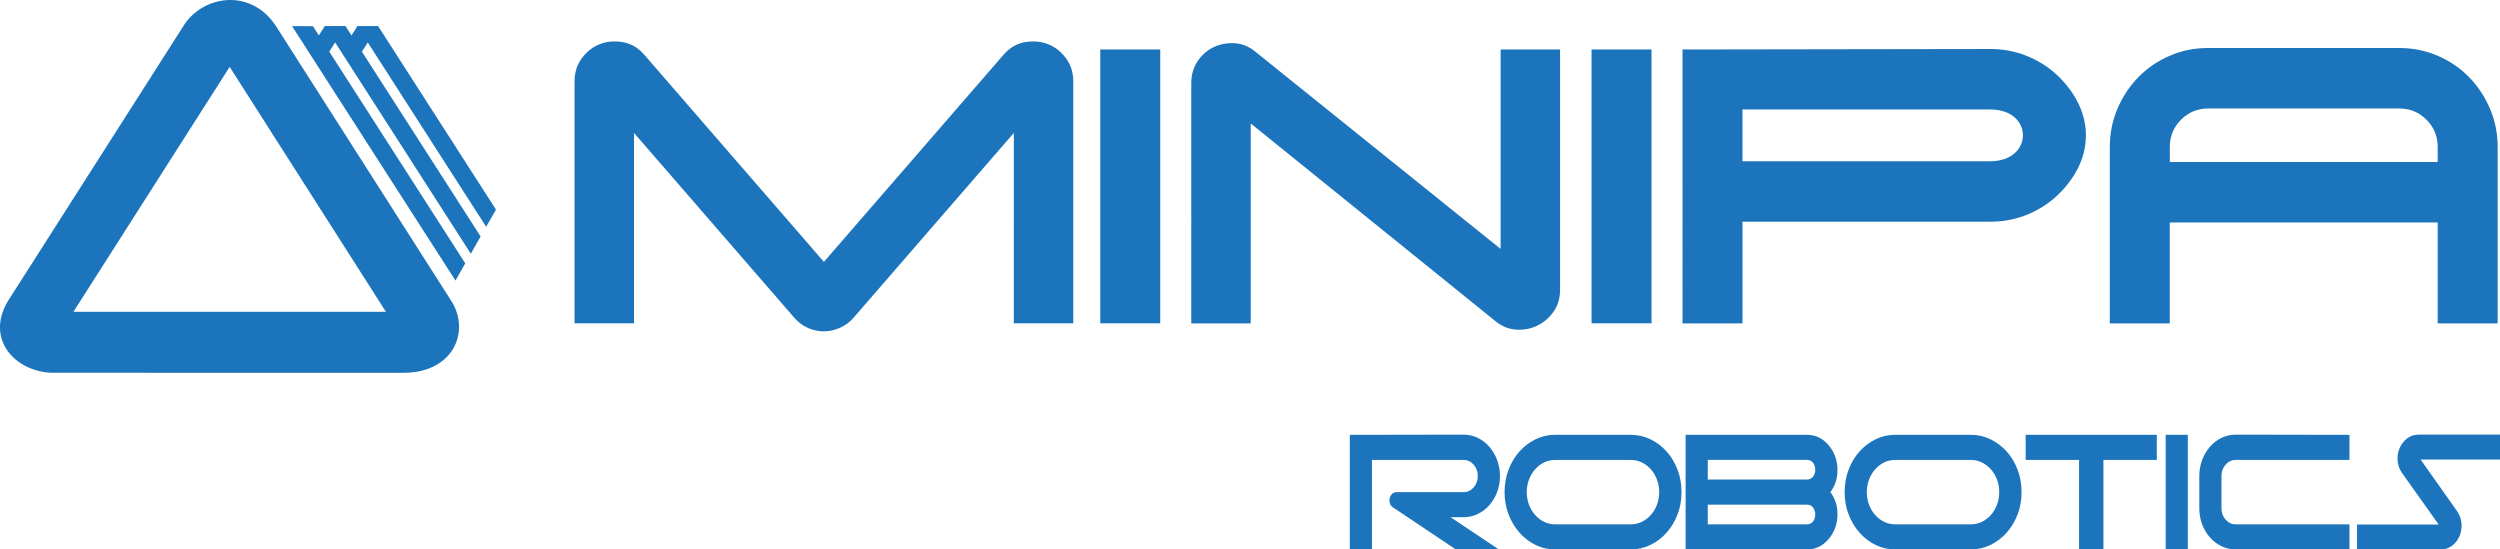
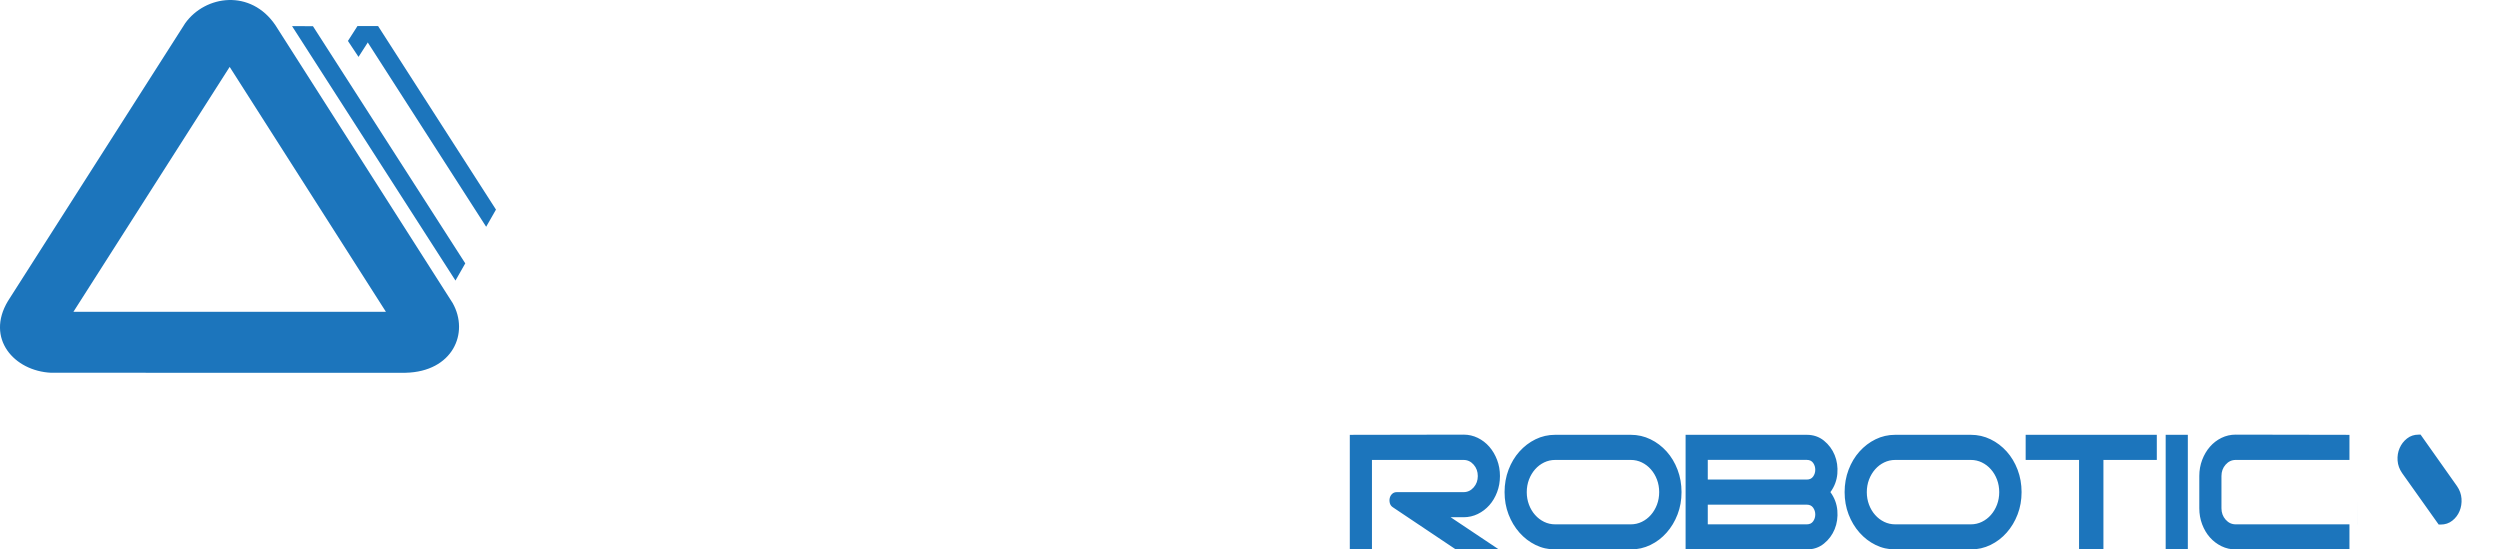
<svg xmlns="http://www.w3.org/2000/svg" id="Layer_2" data-name="Layer 2" viewBox="0 0 970.31 213.25">
  <defs>
    <style>
      .cls-1, .cls-2 {
        fill: #1c75bc;
      }

      .cls-2 {
        fill-rule: evenodd;
      }
    </style>
  </defs>
  <g id="Camada_1" data-name="Camada 1">
-     <path class="cls-1" d="M842.15,62.87h103.97v-5.84c0-4.14-1.45-7.66-4.36-10.57-2.91-2.91-6.43-4.36-10.57-4.36h-74.1c-4.14,0-7.66,1.45-10.57,4.36-2.91,2.91-4.36,6.44-4.36,10.57v5.84ZM857.08,18.63h74.1c5.3,0,10.28,1,14.94,3.01,4.66,2,8.7,4.75,12.12,8.24,3.43,3.49,6.14,7.57,8.15,12.22,2,4.65,3.01,9.63,3.01,14.94v68.47h-23.28v-39.17h-103.97v39.17h-23.28V57.03c0-5.3,1-10.28,3.01-14.94,2-4.66,4.72-8.73,8.15-12.22,3.43-3.49,7.47-6.24,12.12-8.24,4.65-2.01,9.63-3.01,14.93-3.01ZM799.57,74.8c-3.42,3.49-7.47,6.24-12.12,8.24-4.65,2-9.64,3.01-14.94,3.01h-96.21v39.46h-23.28V19.21l119.49-.19c5.3,0,10.28,1,14.94,3.01,4.66,2,8.7,4.75,12.12,8.24,13.26,13.52,13.47,30.81,0,44.53ZM772.51,62.58c16.77,0,16.92-20.09,0-20.09h-96.21v20.09h96.21ZM641,125.5h-23.28V19.21h23.28v106.3ZM605.5,19.21v93.3c0,3.23-.84,6.05-2.52,8.44-1.68,2.39-3.78,4.2-6.3,5.43-2.52,1.23-5.27,1.75-8.24,1.55-2.97-.19-5.69-1.32-8.15-3.39l-94.85-76.62v77.59h-23.08V32.2c0-3.23.84-6.08,2.52-8.53,1.68-2.46,3.78-4.27,6.3-5.43,2.52-1.16,5.24-1.65,8.15-1.45,2.91.19,5.59,1.32,8.05,3.39l95.05,76.43V19.21h23.08ZM450.32,125.5h-23.28V19.21h23.28v106.3ZM222.99,125.5V31.62c0-3.49.97-6.53,2.91-9.12,1.94-2.59,4.3-4.4,7.08-5.43,2.78-1.04,5.75-1.26,8.92-.68,3.17.58,5.92,2.23,8.24,4.95l69.64,80.3,69.64-80.3c2.33-2.72,5.08-4.37,8.24-4.95,3.17-.58,6.14-.36,8.92.68,2.78,1.03,5.14,2.84,7.08,5.43,1.94,2.59,2.91,5.62,2.91,9.12v93.88h-23.08V51.6l-62.07,71.57c-1.55,1.81-3.36,3.17-5.43,4.07-2.07.9-4.17,1.36-6.3,1.36s-4.2-.45-6.21-1.36c-2.01-.91-3.78-2.26-5.33-4.07l-62.07-71.57v73.9h-23.08Z" />
    <path class="cls-2" d="M89.14,25.96L28.5,121.01h121.28L89.14,25.96ZM106.91,9.81l34.14,53.51,34.63,54.29c6.57,11.64.02,26.66-18.27,27.07H19.87c-14.42-.67-25.52-13.31-16.78-27.85l34.14-53.51L71.87,9.03c7.86-10.97,25.5-13.34,35.04.78Z" />
    <polygon class="cls-2" points="121.46 10.16 180.58 102.22 176.78 108.89 113.36 10.15 121.46 10.16" />
-     <polygon class="cls-2" points="134.13 10.18 186.54 91.79 182.73 98.46 126.03 10.17 134.13 10.18" />
    <polygon class="cls-2" points="146.8 10.2 192.5 81.35 188.69 88.02 138.7 10.19 146.8 10.2" />
-     <polygon class="cls-2" points="126.03 10.18 122.37 15.89 126.48 22.08 134.13 10.17 126.03 10.18" />
    <polygon class="cls-2" points="138.7 10.18 135.04 15.89 139.15 22.08 146.8 10.17 138.7 10.18" />
-     <path class="cls-1" d="M914.82,203.59h31.69l-14.19-19.97c-1.05-1.52-1.64-3.14-1.76-4.87-.12-1.73.14-3.34.79-4.83.64-1.49,1.6-2.73,2.87-3.73,1.27-1,2.76-1.5,4.48-1.5h31.62v9.66h-30.83l14.12,19.97c1.05,1.52,1.64,3.14,1.76,4.87.12,1.73-.13,3.34-.75,4.83-.62,1.49-1.56,2.73-2.83,3.73-1.27,1-2.76,1.5-4.48,1.5h-32.48v-9.66ZM911.88,203.51v9.74h-44.16c-1.96,0-3.8-.42-5.52-1.26-1.72-.84-3.21-1.98-4.48-3.41-1.27-1.43-2.27-3.13-3.01-5.07-.74-1.95-1.11-4.03-1.11-6.25v-12.5c0-2.22.37-4.3,1.11-6.25.74-1.95,1.74-3.65,3.01-5.11,1.27-1.46,2.76-2.61,4.48-3.45,1.72-.84,3.56-1.26,5.52-1.26l44.16.08v9.74h-44.16c-1.53,0-2.83.61-3.91,1.83-1.08,1.22-1.61,2.69-1.61,4.42v12.5c0,1.73.54,3.21,1.61,4.42,1.08,1.22,2.38,1.83,3.91,1.83h44.16ZM849.15,213.25h-8.6v-44.49h8.6v44.49ZM786.21,168.76h50.9v9.74h-20.72v34.75h-9.46v-34.75h-20.72v-9.74ZM764.91,203.51c1.53,0,2.96-.32,4.3-.97,1.34-.65,2.51-1.54,3.51-2.68,1-1.14,1.79-2.46,2.37-3.98.57-1.52.86-3.14.86-4.87s-.29-3.36-.86-4.87c-.57-1.52-1.36-2.84-2.37-3.98-1-1.14-2.17-2.03-3.51-2.68-1.34-.65-2.77-.97-4.3-.97h-29.32c-1.53,0-2.96.33-4.3.97-1.34.65-2.51,1.54-3.51,2.68-1,1.14-1.79,2.46-2.37,3.98-.57,1.52-.86,3.14-.86,4.87s.29,3.36.86,4.87c.57,1.52,1.36,2.84,2.37,3.98,1,1.14,2.17,2.03,3.51,2.68,1.34.65,2.77.97,4.3.97h29.32ZM735.59,213.25c-2.72,0-5.27-.58-7.64-1.75-2.37-1.16-4.44-2.76-6.24-4.79-1.79-2.03-3.2-4.38-4.23-7.06-1.03-2.68-1.54-5.56-1.54-8.65s.51-5.98,1.54-8.69c1.03-2.71,2.44-5.06,4.23-7.06,1.79-2,3.87-3.59,6.24-4.75,2.37-1.16,4.91-1.74,7.64-1.74h29.32c2.73,0,5.28.58,7.67,1.74,2.39,1.16,4.48,2.75,6.27,4.75,1.79,2,3.2,4.36,4.23,7.06,1.03,2.71,1.54,5.6,1.54,8.69s-.51,5.97-1.54,8.65-2.44,5.03-4.23,7.06c-1.79,2.03-3.88,3.63-6.27,4.79-2.39,1.16-4.95,1.75-7.67,1.75h-29.32ZM662.83,186.13h38.43c1.1,0,1.92-.39,2.47-1.18.55-.78.82-1.66.82-2.64s-.27-1.85-.82-2.64c-.55-.78-1.37-1.18-2.47-1.18h-38.43v7.63ZM662.83,203.51h38.43c1.1,0,1.92-.39,2.47-1.18.55-.78.82-1.66.82-2.64s-.27-1.85-.82-2.64c-.55-.78-1.37-1.18-2.47-1.18h-38.43v7.63ZM710.43,191.01c1.58,2.16,2.47,4.55,2.69,7.14.21,2.6-.13,5.01-1.04,7.23-.91,2.22-2.29,4.09-4.16,5.6-1.86,1.52-4.09,2.27-6.67,2.27h-47.03v-44.49h47.03c2.58,0,4.8.76,6.67,2.27,1.86,1.52,3.25,3.38,4.16,5.6.91,2.22,1.25,4.63,1.04,7.23-.22,2.6-1.11,4.98-2.69,7.14ZM632.93,203.51c1.53,0,2.96-.32,4.3-.97,1.34-.65,2.51-1.54,3.51-2.68,1-1.14,1.79-2.46,2.37-3.98.57-1.52.86-3.14.86-4.87s-.29-3.36-.86-4.87c-.57-1.52-1.36-2.84-2.37-3.98-1-1.14-2.17-2.03-3.51-2.68-1.34-.65-2.77-.97-4.3-.97h-29.32c-1.53,0-2.96.33-4.3.97-1.34.65-2.51,1.54-3.51,2.68-1,1.14-1.79,2.46-2.37,3.98-.57,1.52-.86,3.14-.86,4.87s.29,3.36.86,4.87c.57,1.52,1.36,2.84,2.37,3.98,1,1.14,2.18,2.03,3.51,2.68,1.34.65,2.77.97,4.3.97h29.32ZM603.61,213.25c-2.72,0-5.27-.58-7.64-1.75-2.37-1.16-4.44-2.76-6.24-4.79-1.79-2.03-3.2-4.38-4.23-7.06-1.03-2.68-1.54-5.56-1.54-8.65s.51-5.98,1.54-8.69c1.03-2.71,2.44-5.06,4.23-7.06,1.79-2,3.87-3.59,6.24-4.75,2.37-1.16,4.91-1.74,7.64-1.74h29.32c2.72,0,5.28.58,7.67,1.74,2.39,1.16,4.48,2.75,6.27,4.75,1.79,2,3.2,4.36,4.23,7.06,1.03,2.71,1.54,5.6,1.54,8.69s-.51,5.97-1.54,8.65-2.44,5.03-4.23,7.06c-1.79,2.03-3.88,3.63-6.27,4.79-2.39,1.16-4.95,1.75-7.67,1.75h-29.32ZM542.1,191.01h25.95c1.53,0,2.83-.61,3.91-1.83,1.08-1.22,1.61-2.69,1.61-4.42s-.54-3.21-1.61-4.42c-1.08-1.22-2.38-1.83-3.91-1.83h-35.56v34.75h-8.6v-44.49l44.16-.08c1.96,0,3.8.42,5.52,1.26,1.72.84,3.21,1.99,4.48,3.45,1.27,1.46,2.27,3.17,3.01,5.11.74,1.95,1.11,4.03,1.11,6.25s-.37,4.3-1.11,6.25c-.74,1.95-1.74,3.64-3.01,5.07-1.27,1.43-2.76,2.57-4.48,3.41-1.72.84-3.56,1.26-5.52,1.26h-5.02l18.71,12.5h-16.7l-24.37-16.32c-.62-.38-1.03-.91-1.22-1.58-.19-.68-.21-1.34-.07-1.99.14-.65.45-1.2.93-1.66.48-.46,1.08-.69,1.79-.69Z" />
+     <path class="cls-1" d="M914.82,203.59h31.69l-14.19-19.97c-1.05-1.52-1.64-3.14-1.76-4.87-.12-1.73.14-3.34.79-4.83.64-1.49,1.6-2.73,2.87-3.73,1.27-1,2.76-1.5,4.48-1.5h31.62h-30.83l14.12,19.97c1.05,1.52,1.64,3.14,1.76,4.87.12,1.73-.13,3.34-.75,4.83-.62,1.49-1.56,2.73-2.83,3.73-1.27,1-2.76,1.5-4.48,1.5h-32.48v-9.66ZM911.88,203.51v9.74h-44.16c-1.96,0-3.8-.42-5.52-1.26-1.72-.84-3.21-1.98-4.48-3.41-1.27-1.43-2.27-3.13-3.01-5.07-.74-1.95-1.11-4.03-1.11-6.25v-12.5c0-2.22.37-4.3,1.11-6.25.74-1.95,1.74-3.65,3.01-5.11,1.27-1.46,2.76-2.61,4.48-3.45,1.72-.84,3.56-1.26,5.52-1.26l44.16.08v9.74h-44.16c-1.53,0-2.83.61-3.91,1.83-1.08,1.22-1.61,2.69-1.61,4.42v12.5c0,1.73.54,3.21,1.61,4.42,1.08,1.22,2.38,1.83,3.91,1.83h44.16ZM849.15,213.25h-8.6v-44.49h8.6v44.49ZM786.21,168.76h50.9v9.74h-20.72v34.75h-9.46v-34.75h-20.72v-9.74ZM764.91,203.51c1.53,0,2.96-.32,4.3-.97,1.34-.65,2.51-1.54,3.51-2.68,1-1.14,1.79-2.46,2.37-3.98.57-1.52.86-3.14.86-4.87s-.29-3.36-.86-4.87c-.57-1.52-1.36-2.84-2.37-3.98-1-1.14-2.17-2.03-3.51-2.68-1.34-.65-2.77-.97-4.3-.97h-29.32c-1.53,0-2.96.33-4.3.97-1.34.65-2.51,1.54-3.51,2.68-1,1.14-1.79,2.46-2.37,3.98-.57,1.52-.86,3.14-.86,4.87s.29,3.36.86,4.87c.57,1.52,1.36,2.84,2.37,3.98,1,1.14,2.17,2.03,3.51,2.68,1.34.65,2.77.97,4.3.97h29.32ZM735.59,213.25c-2.72,0-5.27-.58-7.64-1.75-2.37-1.16-4.44-2.76-6.24-4.79-1.79-2.03-3.2-4.38-4.23-7.06-1.03-2.68-1.54-5.56-1.54-8.65s.51-5.98,1.54-8.69c1.03-2.71,2.44-5.06,4.23-7.06,1.79-2,3.87-3.59,6.24-4.75,2.37-1.16,4.91-1.74,7.64-1.74h29.32c2.73,0,5.28.58,7.67,1.74,2.39,1.16,4.48,2.75,6.27,4.75,1.79,2,3.2,4.36,4.23,7.06,1.03,2.71,1.54,5.6,1.54,8.69s-.51,5.97-1.54,8.65-2.44,5.03-4.23,7.06c-1.79,2.03-3.88,3.63-6.27,4.79-2.39,1.16-4.95,1.75-7.67,1.75h-29.32ZM662.83,186.13h38.43c1.1,0,1.92-.39,2.47-1.18.55-.78.82-1.66.82-2.64s-.27-1.85-.82-2.64c-.55-.78-1.37-1.18-2.47-1.18h-38.43v7.63ZM662.83,203.51h38.43c1.1,0,1.92-.39,2.47-1.18.55-.78.82-1.66.82-2.64s-.27-1.85-.82-2.64c-.55-.78-1.37-1.18-2.47-1.18h-38.43v7.63ZM710.43,191.01c1.58,2.16,2.47,4.55,2.69,7.14.21,2.6-.13,5.01-1.04,7.23-.91,2.22-2.29,4.09-4.16,5.6-1.86,1.52-4.09,2.27-6.67,2.27h-47.03v-44.49h47.03c2.58,0,4.8.76,6.67,2.27,1.86,1.52,3.25,3.38,4.16,5.6.91,2.22,1.25,4.63,1.04,7.23-.22,2.6-1.11,4.98-2.69,7.14ZM632.93,203.51c1.53,0,2.96-.32,4.3-.97,1.34-.65,2.51-1.54,3.51-2.68,1-1.14,1.79-2.46,2.37-3.98.57-1.52.86-3.14.86-4.87s-.29-3.36-.86-4.87c-.57-1.52-1.36-2.84-2.37-3.98-1-1.14-2.17-2.03-3.51-2.68-1.34-.65-2.77-.97-4.3-.97h-29.32c-1.53,0-2.96.33-4.3.97-1.34.65-2.51,1.54-3.51,2.68-1,1.14-1.79,2.46-2.37,3.98-.57,1.52-.86,3.14-.86,4.87s.29,3.36.86,4.87c.57,1.52,1.36,2.84,2.37,3.98,1,1.14,2.18,2.03,3.51,2.68,1.34.65,2.77.97,4.3.97h29.32ZM603.61,213.25c-2.72,0-5.27-.58-7.64-1.75-2.37-1.16-4.44-2.76-6.24-4.79-1.79-2.03-3.2-4.38-4.23-7.06-1.03-2.68-1.54-5.56-1.54-8.65s.51-5.98,1.54-8.69c1.03-2.71,2.44-5.06,4.23-7.06,1.79-2,3.87-3.59,6.24-4.75,2.37-1.16,4.91-1.74,7.64-1.74h29.32c2.72,0,5.28.58,7.67,1.74,2.39,1.16,4.48,2.75,6.27,4.75,1.79,2,3.2,4.36,4.23,7.06,1.03,2.71,1.54,5.6,1.54,8.69s-.51,5.97-1.54,8.65-2.44,5.03-4.23,7.06c-1.79,2.03-3.88,3.63-6.27,4.79-2.39,1.16-4.95,1.75-7.67,1.75h-29.32ZM542.1,191.01h25.95c1.53,0,2.83-.61,3.91-1.83,1.08-1.22,1.61-2.69,1.61-4.42s-.54-3.21-1.61-4.42c-1.08-1.22-2.38-1.83-3.91-1.83h-35.56v34.75h-8.6v-44.49l44.16-.08c1.96,0,3.8.42,5.52,1.26,1.72.84,3.21,1.99,4.48,3.45,1.27,1.46,2.27,3.17,3.01,5.11.74,1.95,1.11,4.03,1.11,6.25s-.37,4.3-1.11,6.25c-.74,1.95-1.74,3.64-3.01,5.07-1.27,1.43-2.76,2.57-4.48,3.41-1.72.84-3.56,1.26-5.52,1.26h-5.02l18.71,12.5h-16.7l-24.37-16.32c-.62-.38-1.03-.91-1.22-1.58-.19-.68-.21-1.34-.07-1.99.14-.65.45-1.2.93-1.66.48-.46,1.08-.69,1.79-.69Z" />
  </g>
</svg>